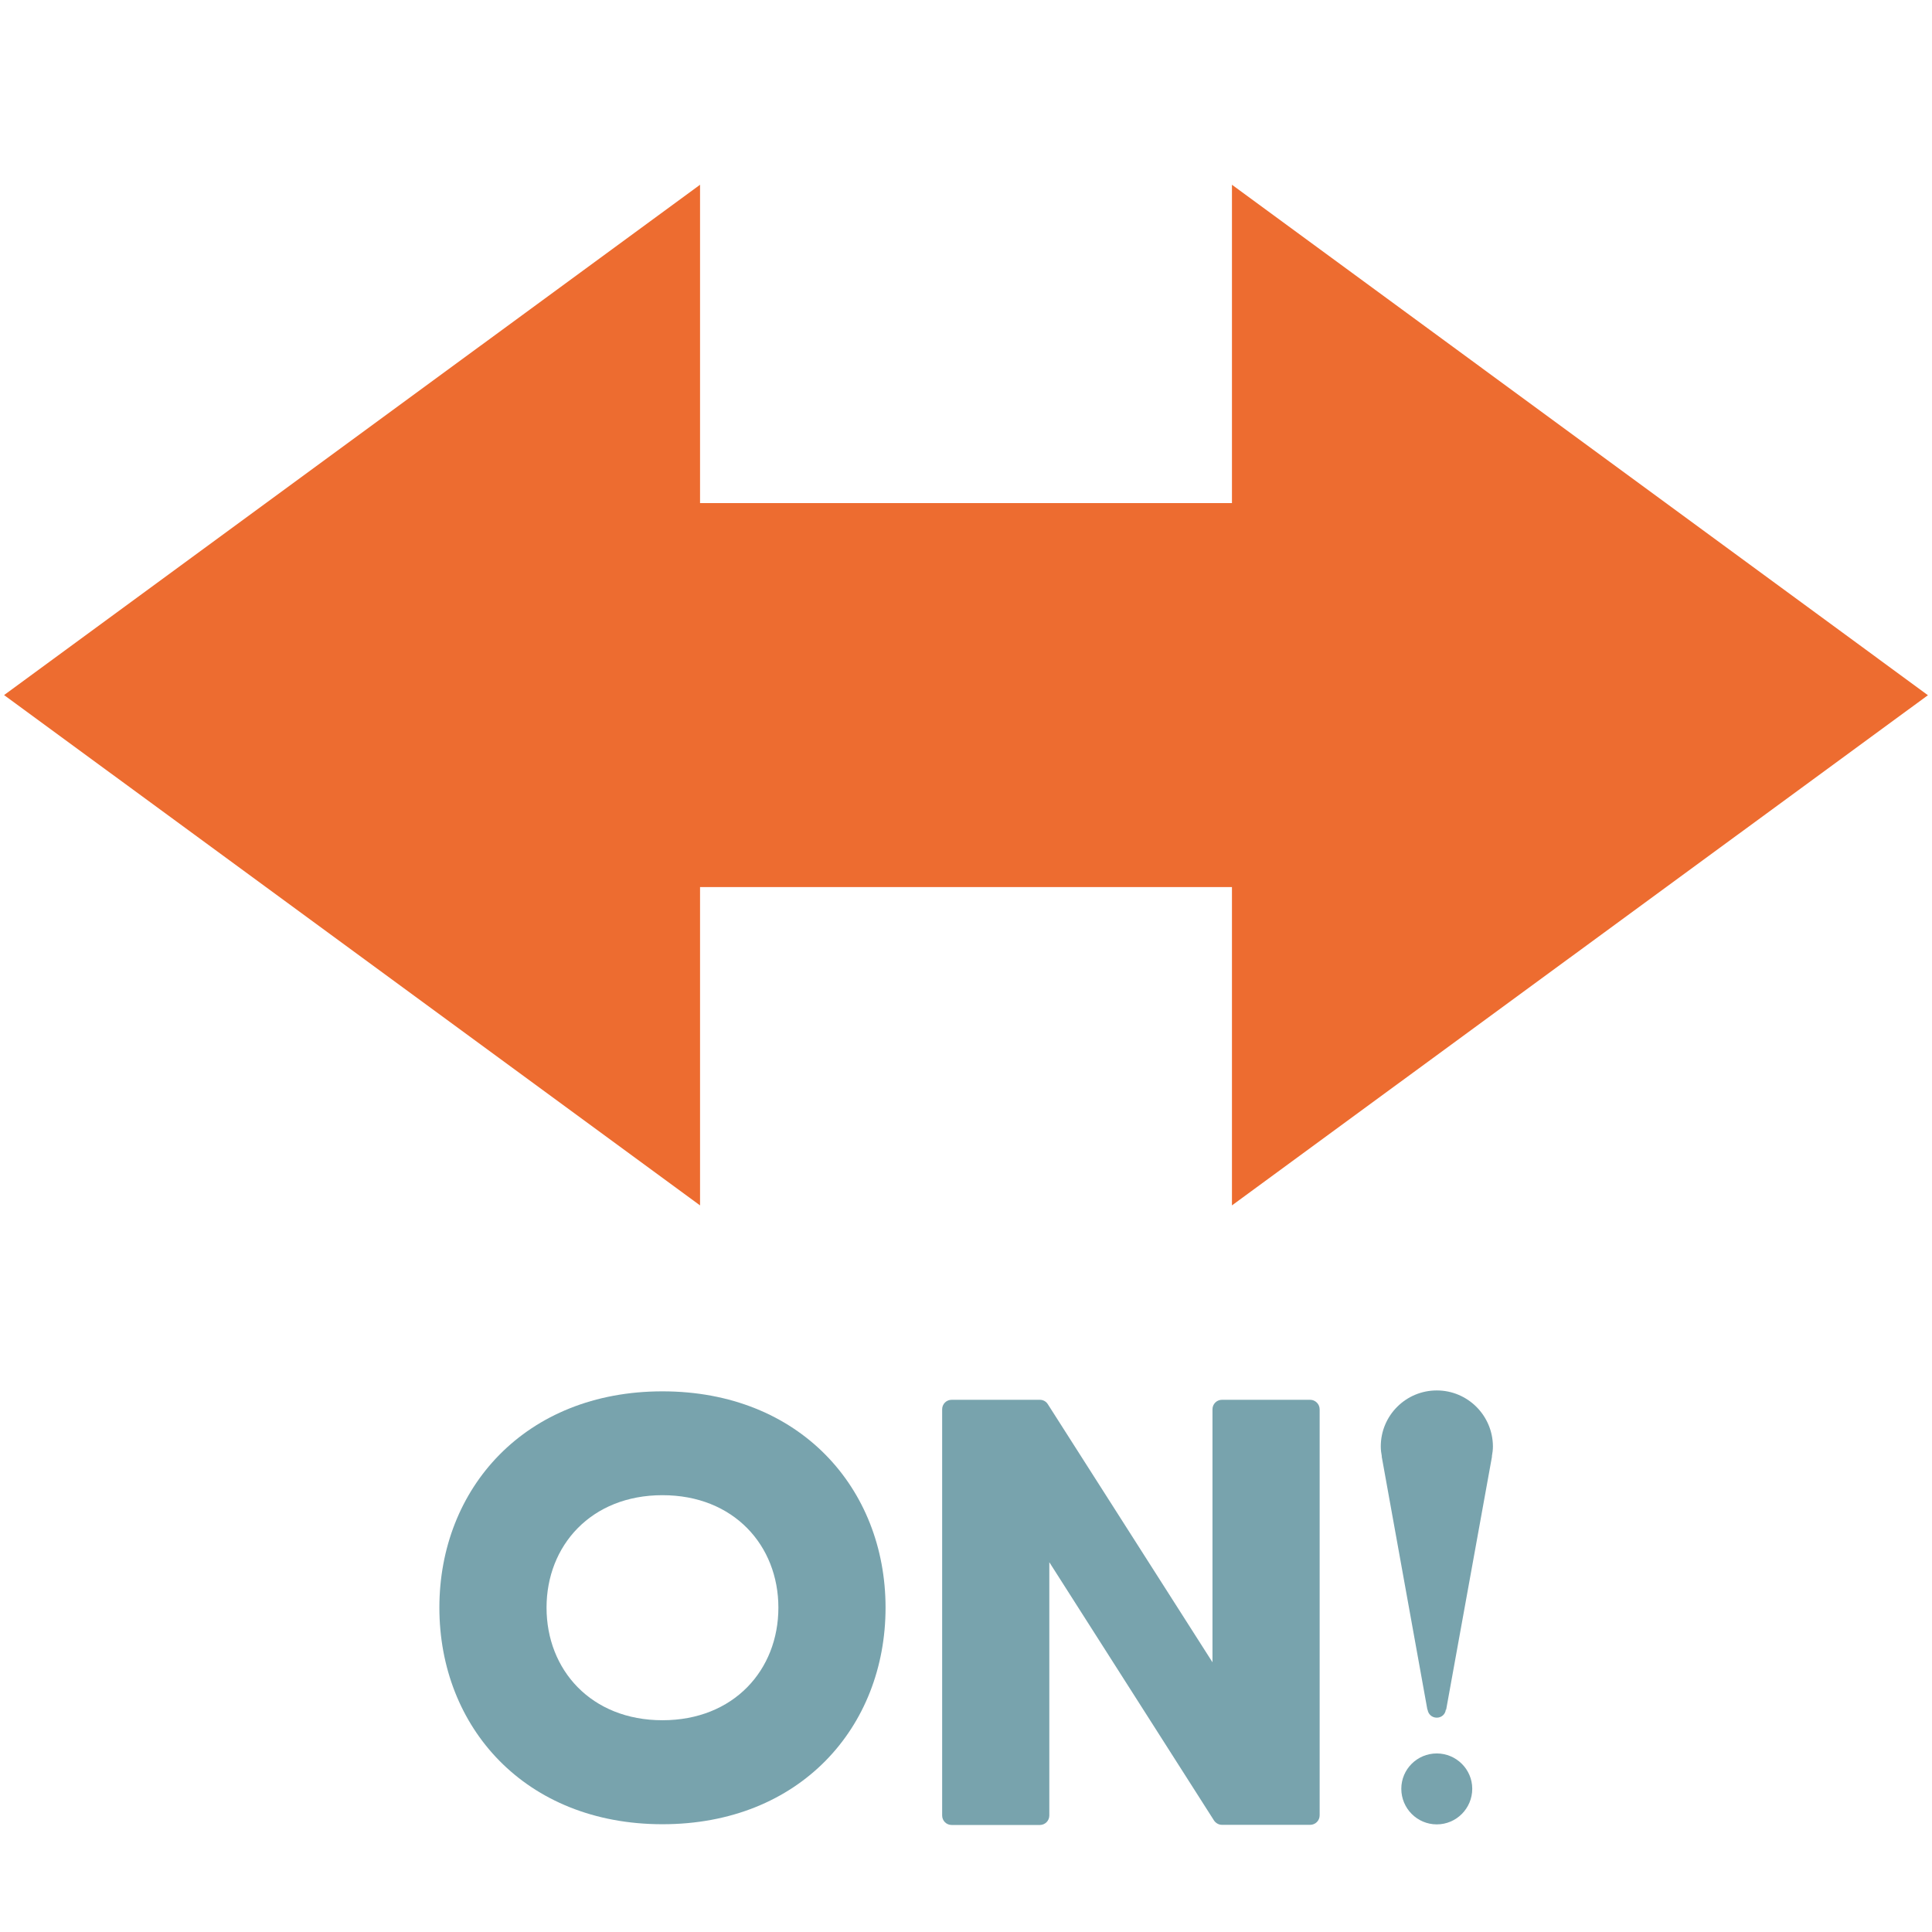
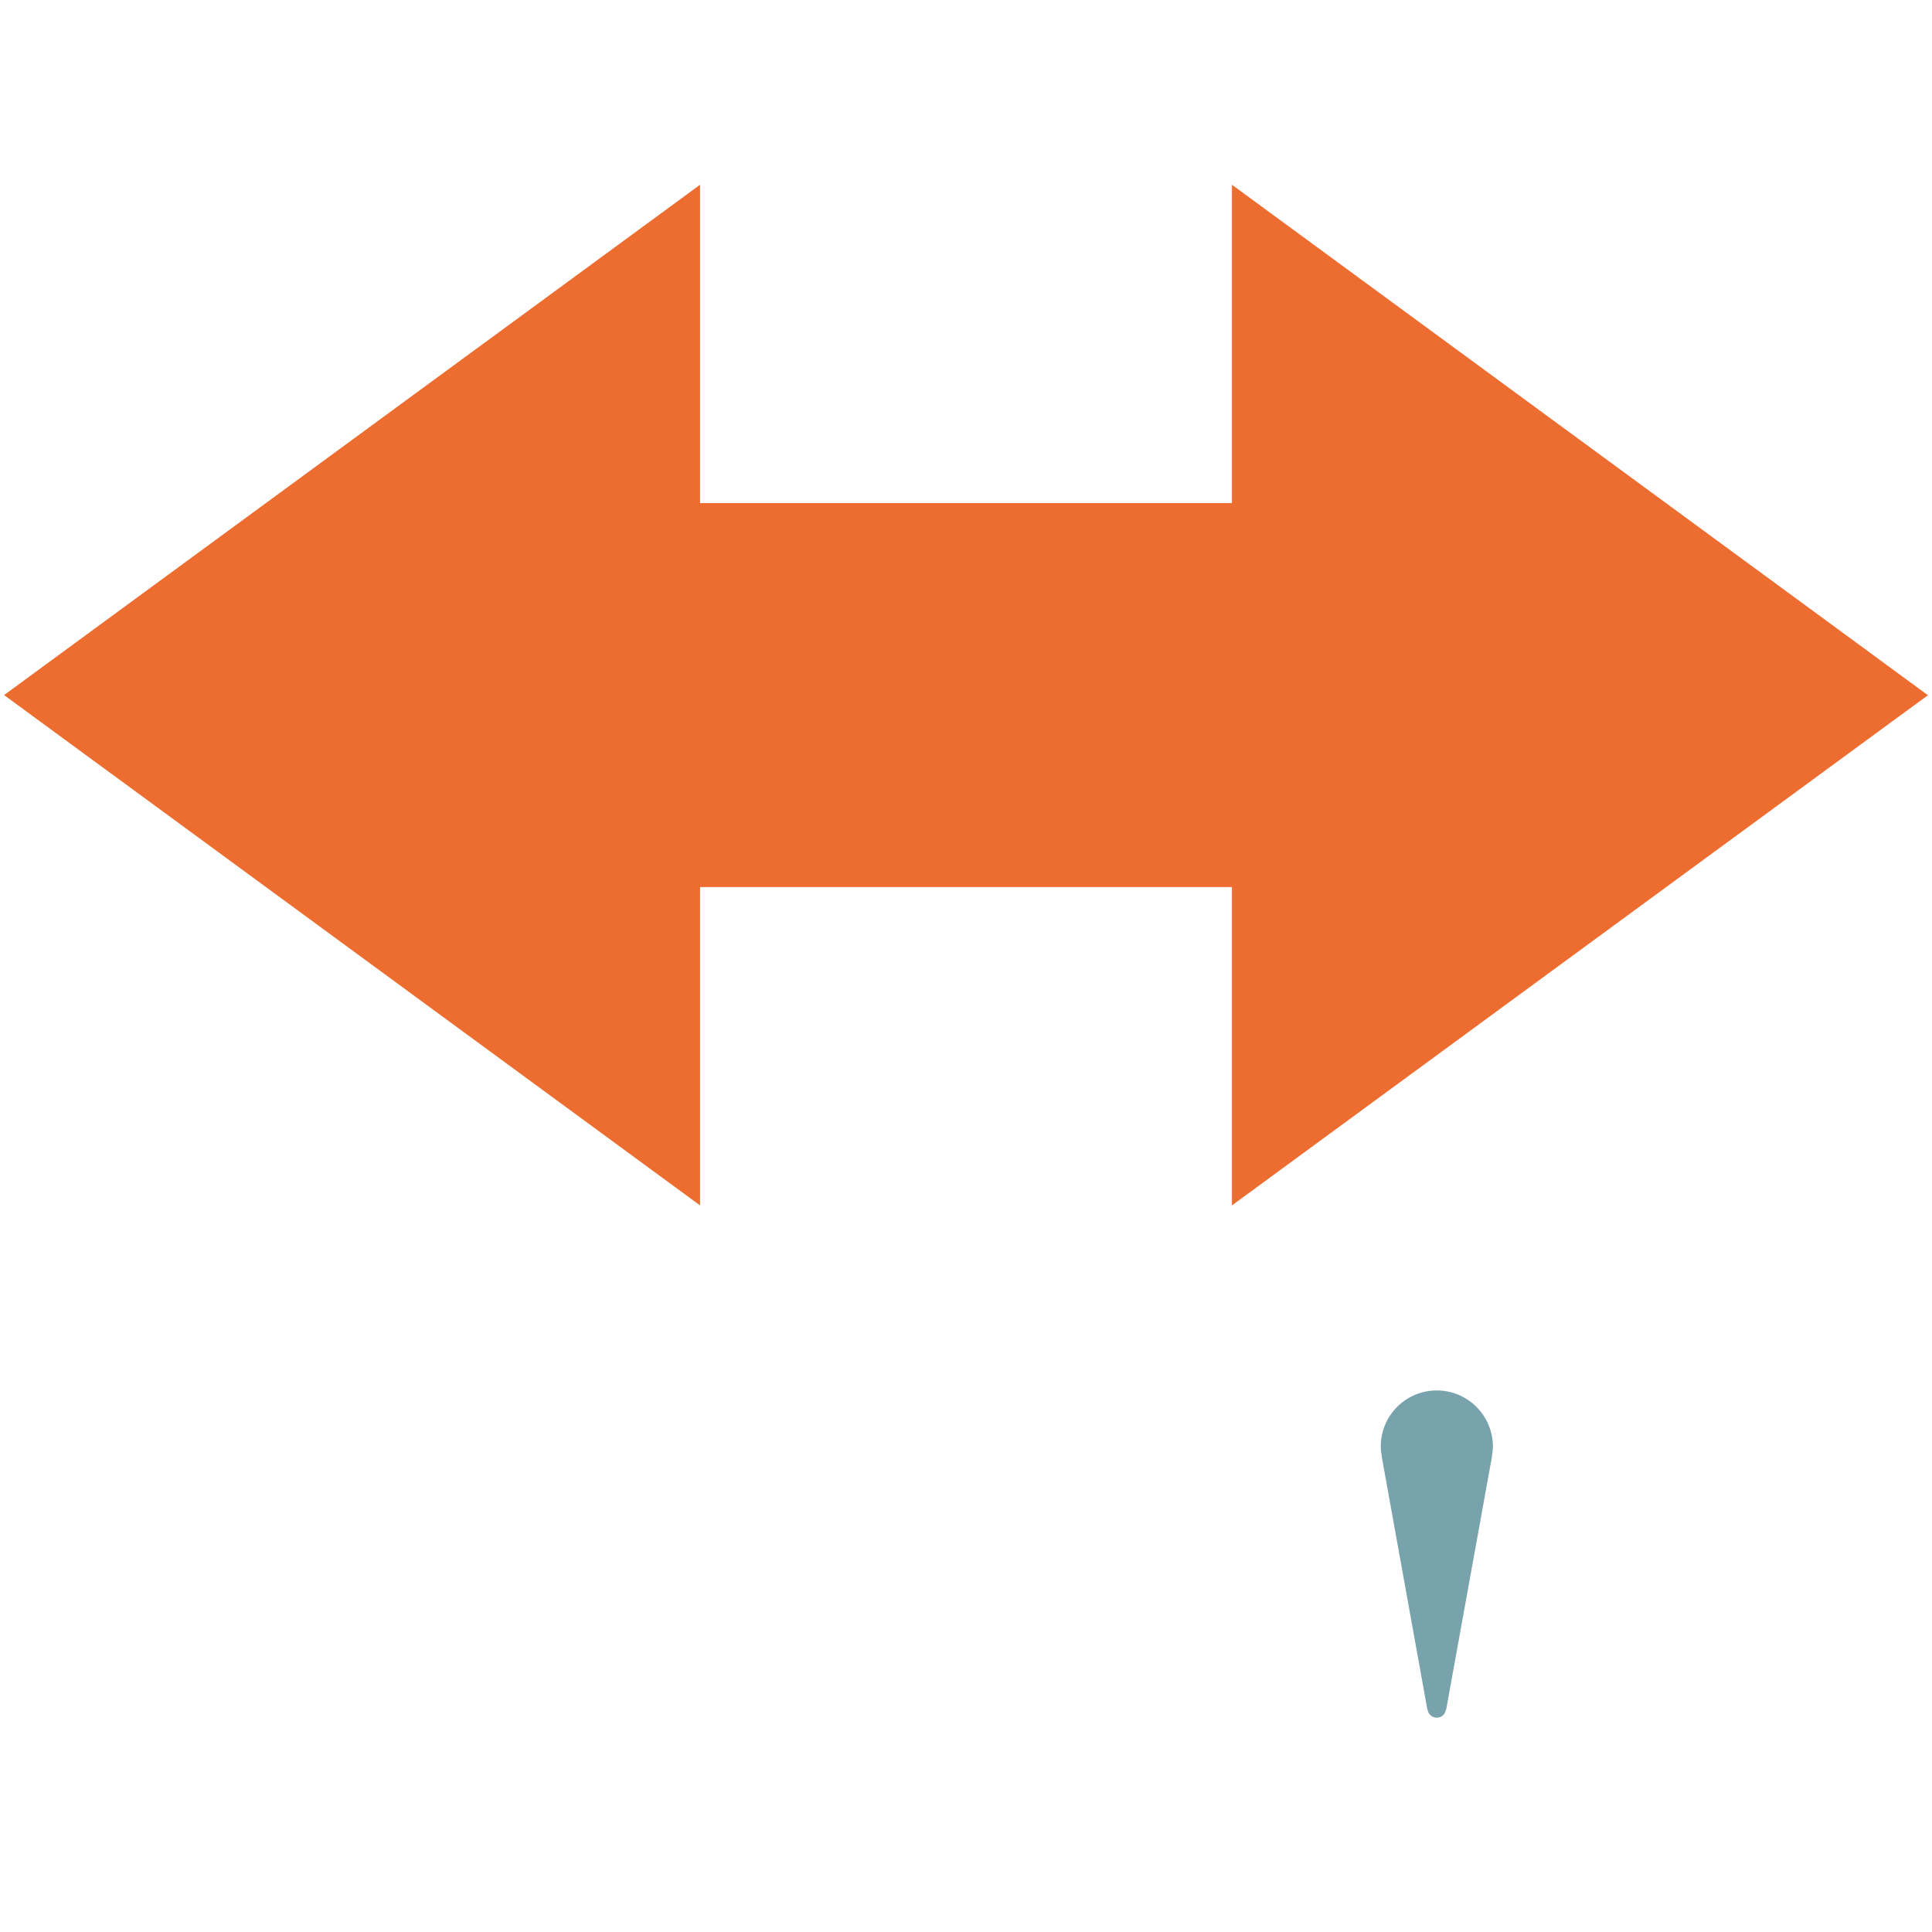
<svg xmlns="http://www.w3.org/2000/svg" version="1.1" id="レイヤー_1" x="0px" y="0px" viewBox="0 0 128 128" style="enable-background:new 0 0 128 128;" xml:space="preserve">
  <g>
    <g>
-       <path style="fill:#78A3AD;" d="M86.8,92.74h-5.84c-0.35,0-0.63,0.28-0.63,0.63v16.76l-10.91-17.1c-0.12-0.19-0.32-0.29-0.53-0.29    h-5.84c-0.35,0-0.63,0.28-0.63,0.63v26.91c0,0.35,0.28,0.63,0.63,0.63h5.84c0.35,0,0.63-0.28,0.63-0.63V103.5l10.91,17.11    c0.12,0.18,0.32,0.29,0.53,0.29h5.84c0.35,0,0.63-0.28,0.63-0.63V93.37C87.43,93.02,87.14,92.74,86.8,92.74z" />
-       <path style="fill:#78A3AD;" d="M43.89,92.18c-9.09,0-14.78,6.42-14.78,14.33c0,7.93,5.69,14.35,14.78,14.35    c9.1,0,14.78-6.42,14.78-14.35C58.67,98.6,52.98,92.18,43.89,92.18z M43.89,113.97c-4.72,0-7.68-3.33-7.68-7.46    c0-4.11,2.95-7.45,7.68-7.45c4.73,0,7.68,3.34,7.68,7.45C51.57,110.64,48.61,113.97,43.89,113.97z" />
-       <path style="fill:#78A3AD;" d="M95.19,116.17c-1.3,0-2.35,1.05-2.35,2.34c0,1.3,1.05,2.36,2.35,2.36c1.3,0,2.35-1.06,2.35-2.36    C97.54,117.22,96.48,116.17,95.19,116.17z" />
      <path style="fill:#78A3AD;" d="M95.19,92.12c-2.05,0-3.71,1.66-3.71,3.71c0,0.23,0.03,0.45,0.07,0.66h-0.01l3.03,16.79l0.01-0.02    c0.04,0.31,0.29,0.54,0.61,0.54c0.32,0,0.57-0.23,0.6-0.54l0.02,0.02l3.04-16.79h-0.01c0.04-0.21,0.07-0.44,0.07-0.66    C98.9,93.78,97.24,92.12,95.19,92.12z" />
    </g>
    <polygon style="fill:#ED6C30;" points="46.38,33.33 46.38,12.24 0.27,46.05 46.38,79.86 46.38,58.77 81.62,58.77 81.62,79.86    127.73,46.06 81.62,12.24 81.62,33.33  " />
  </g>
</svg>